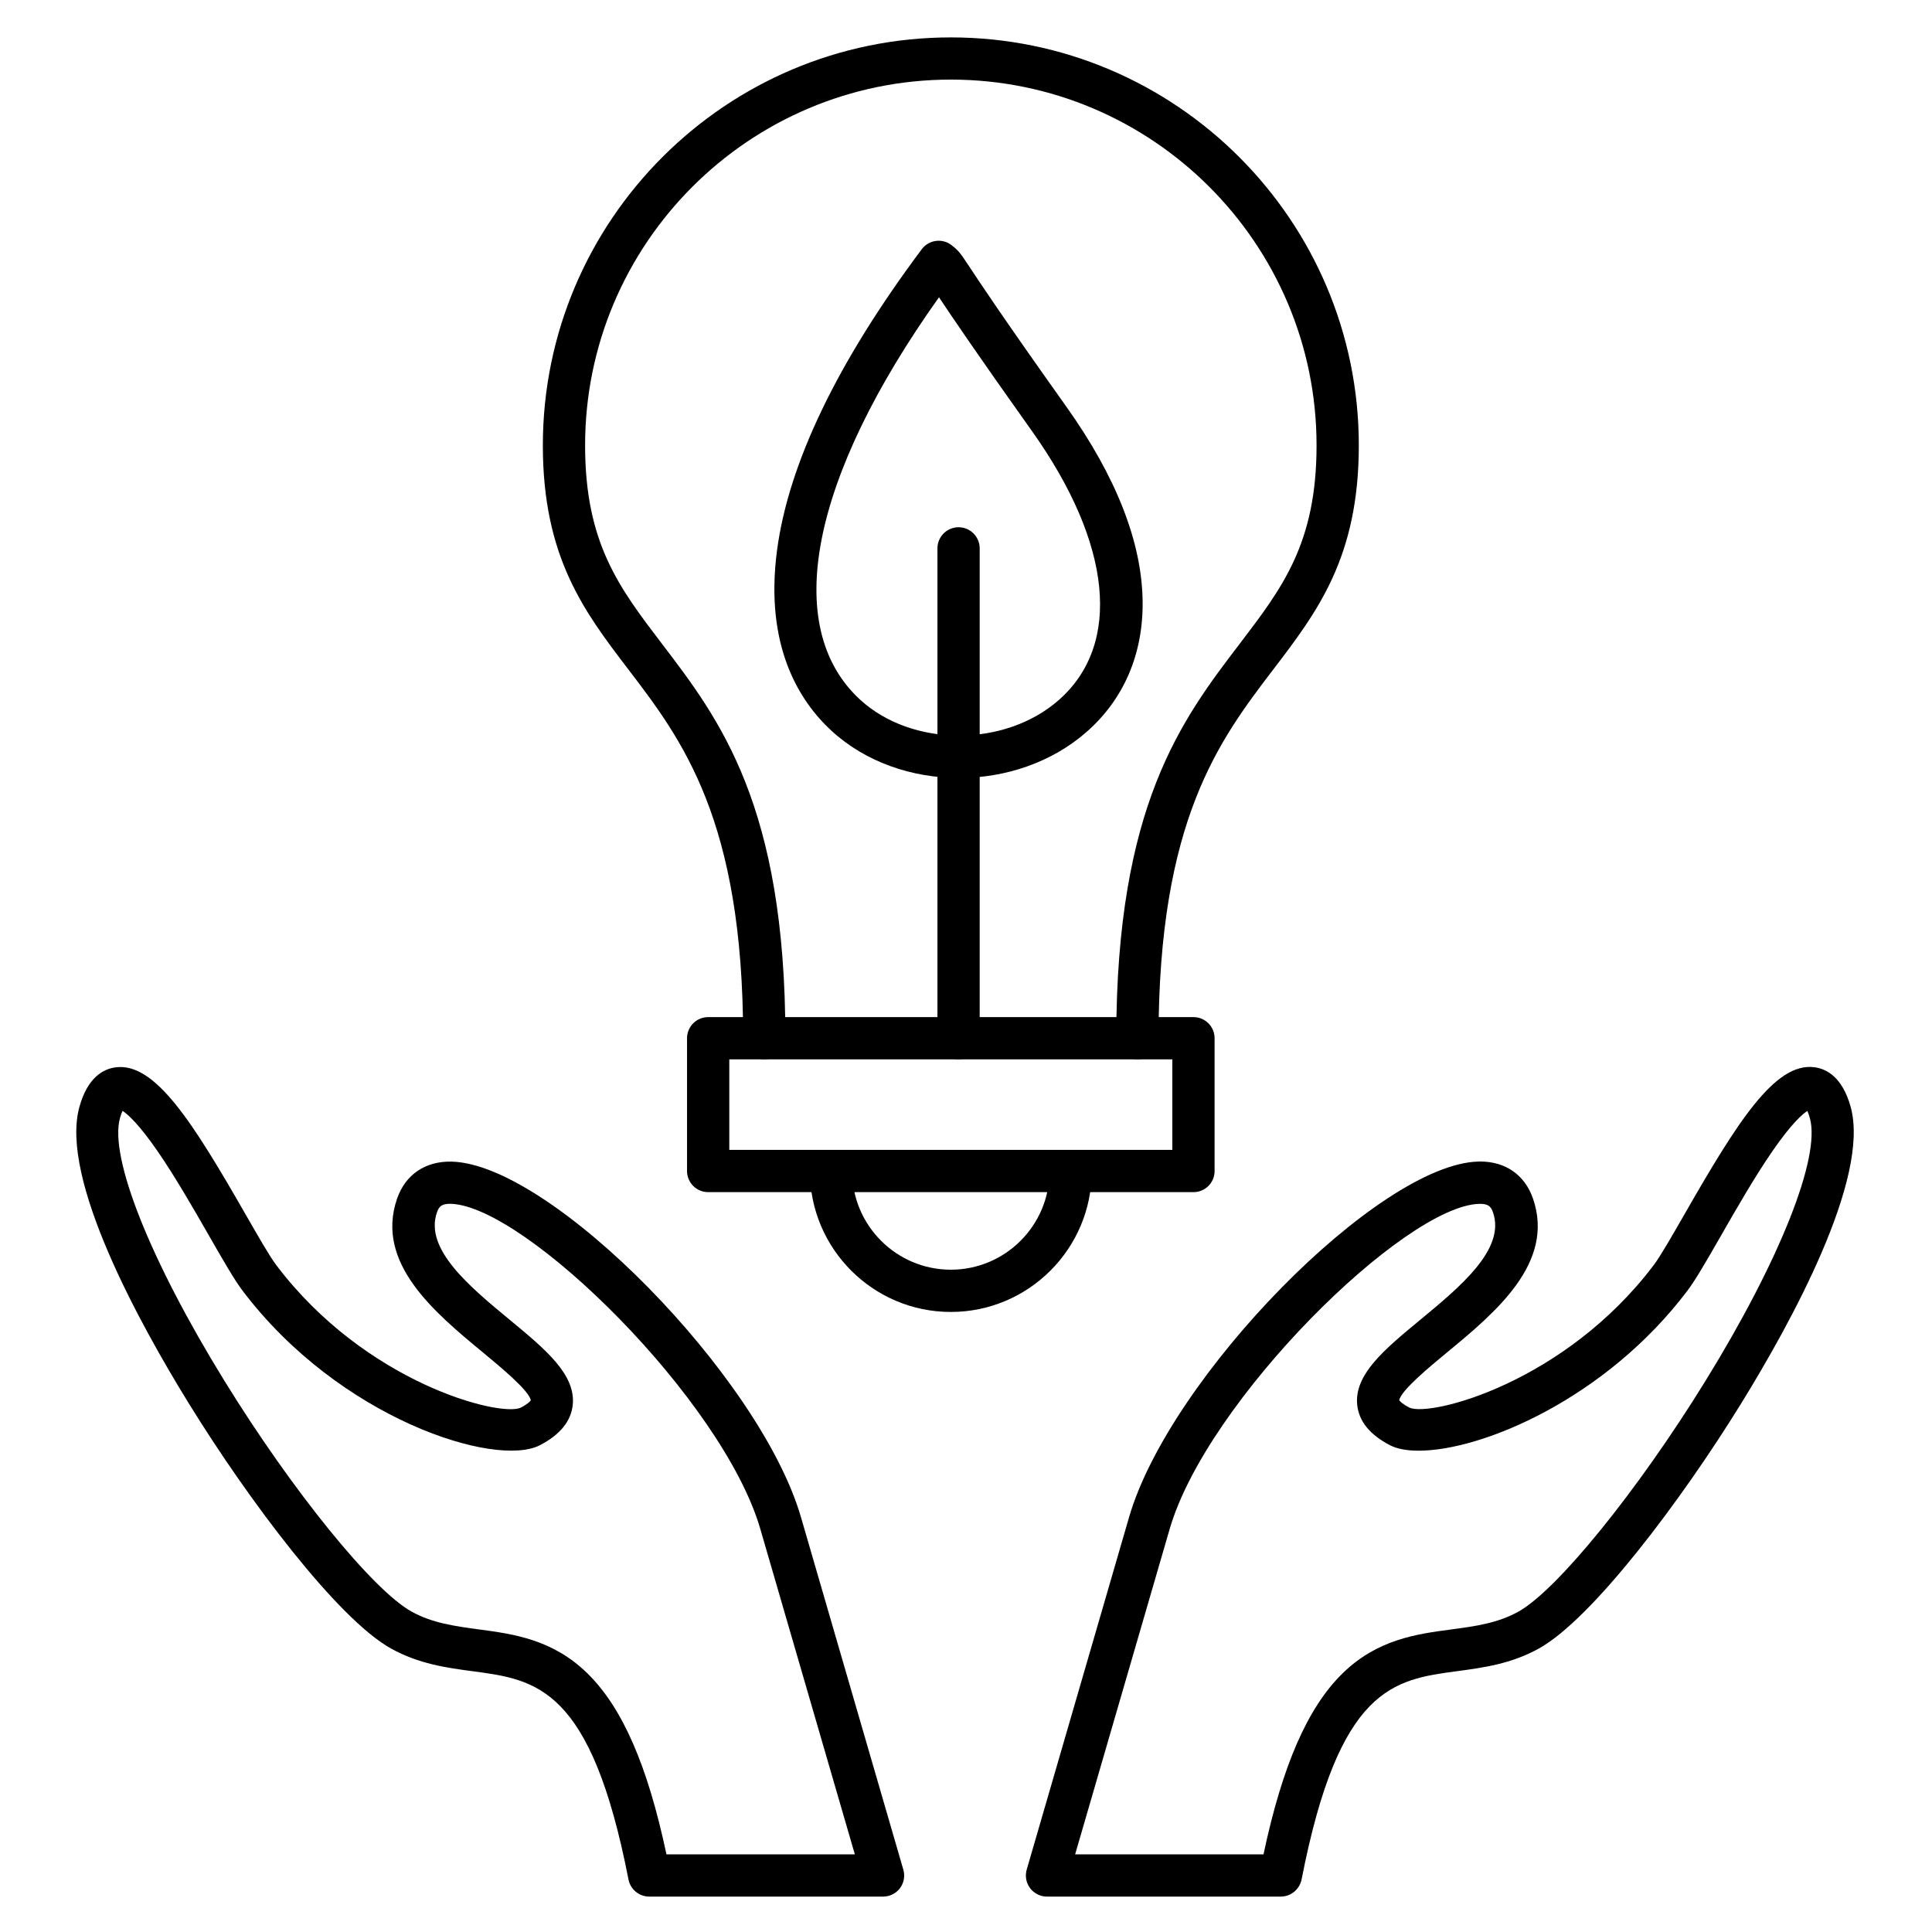
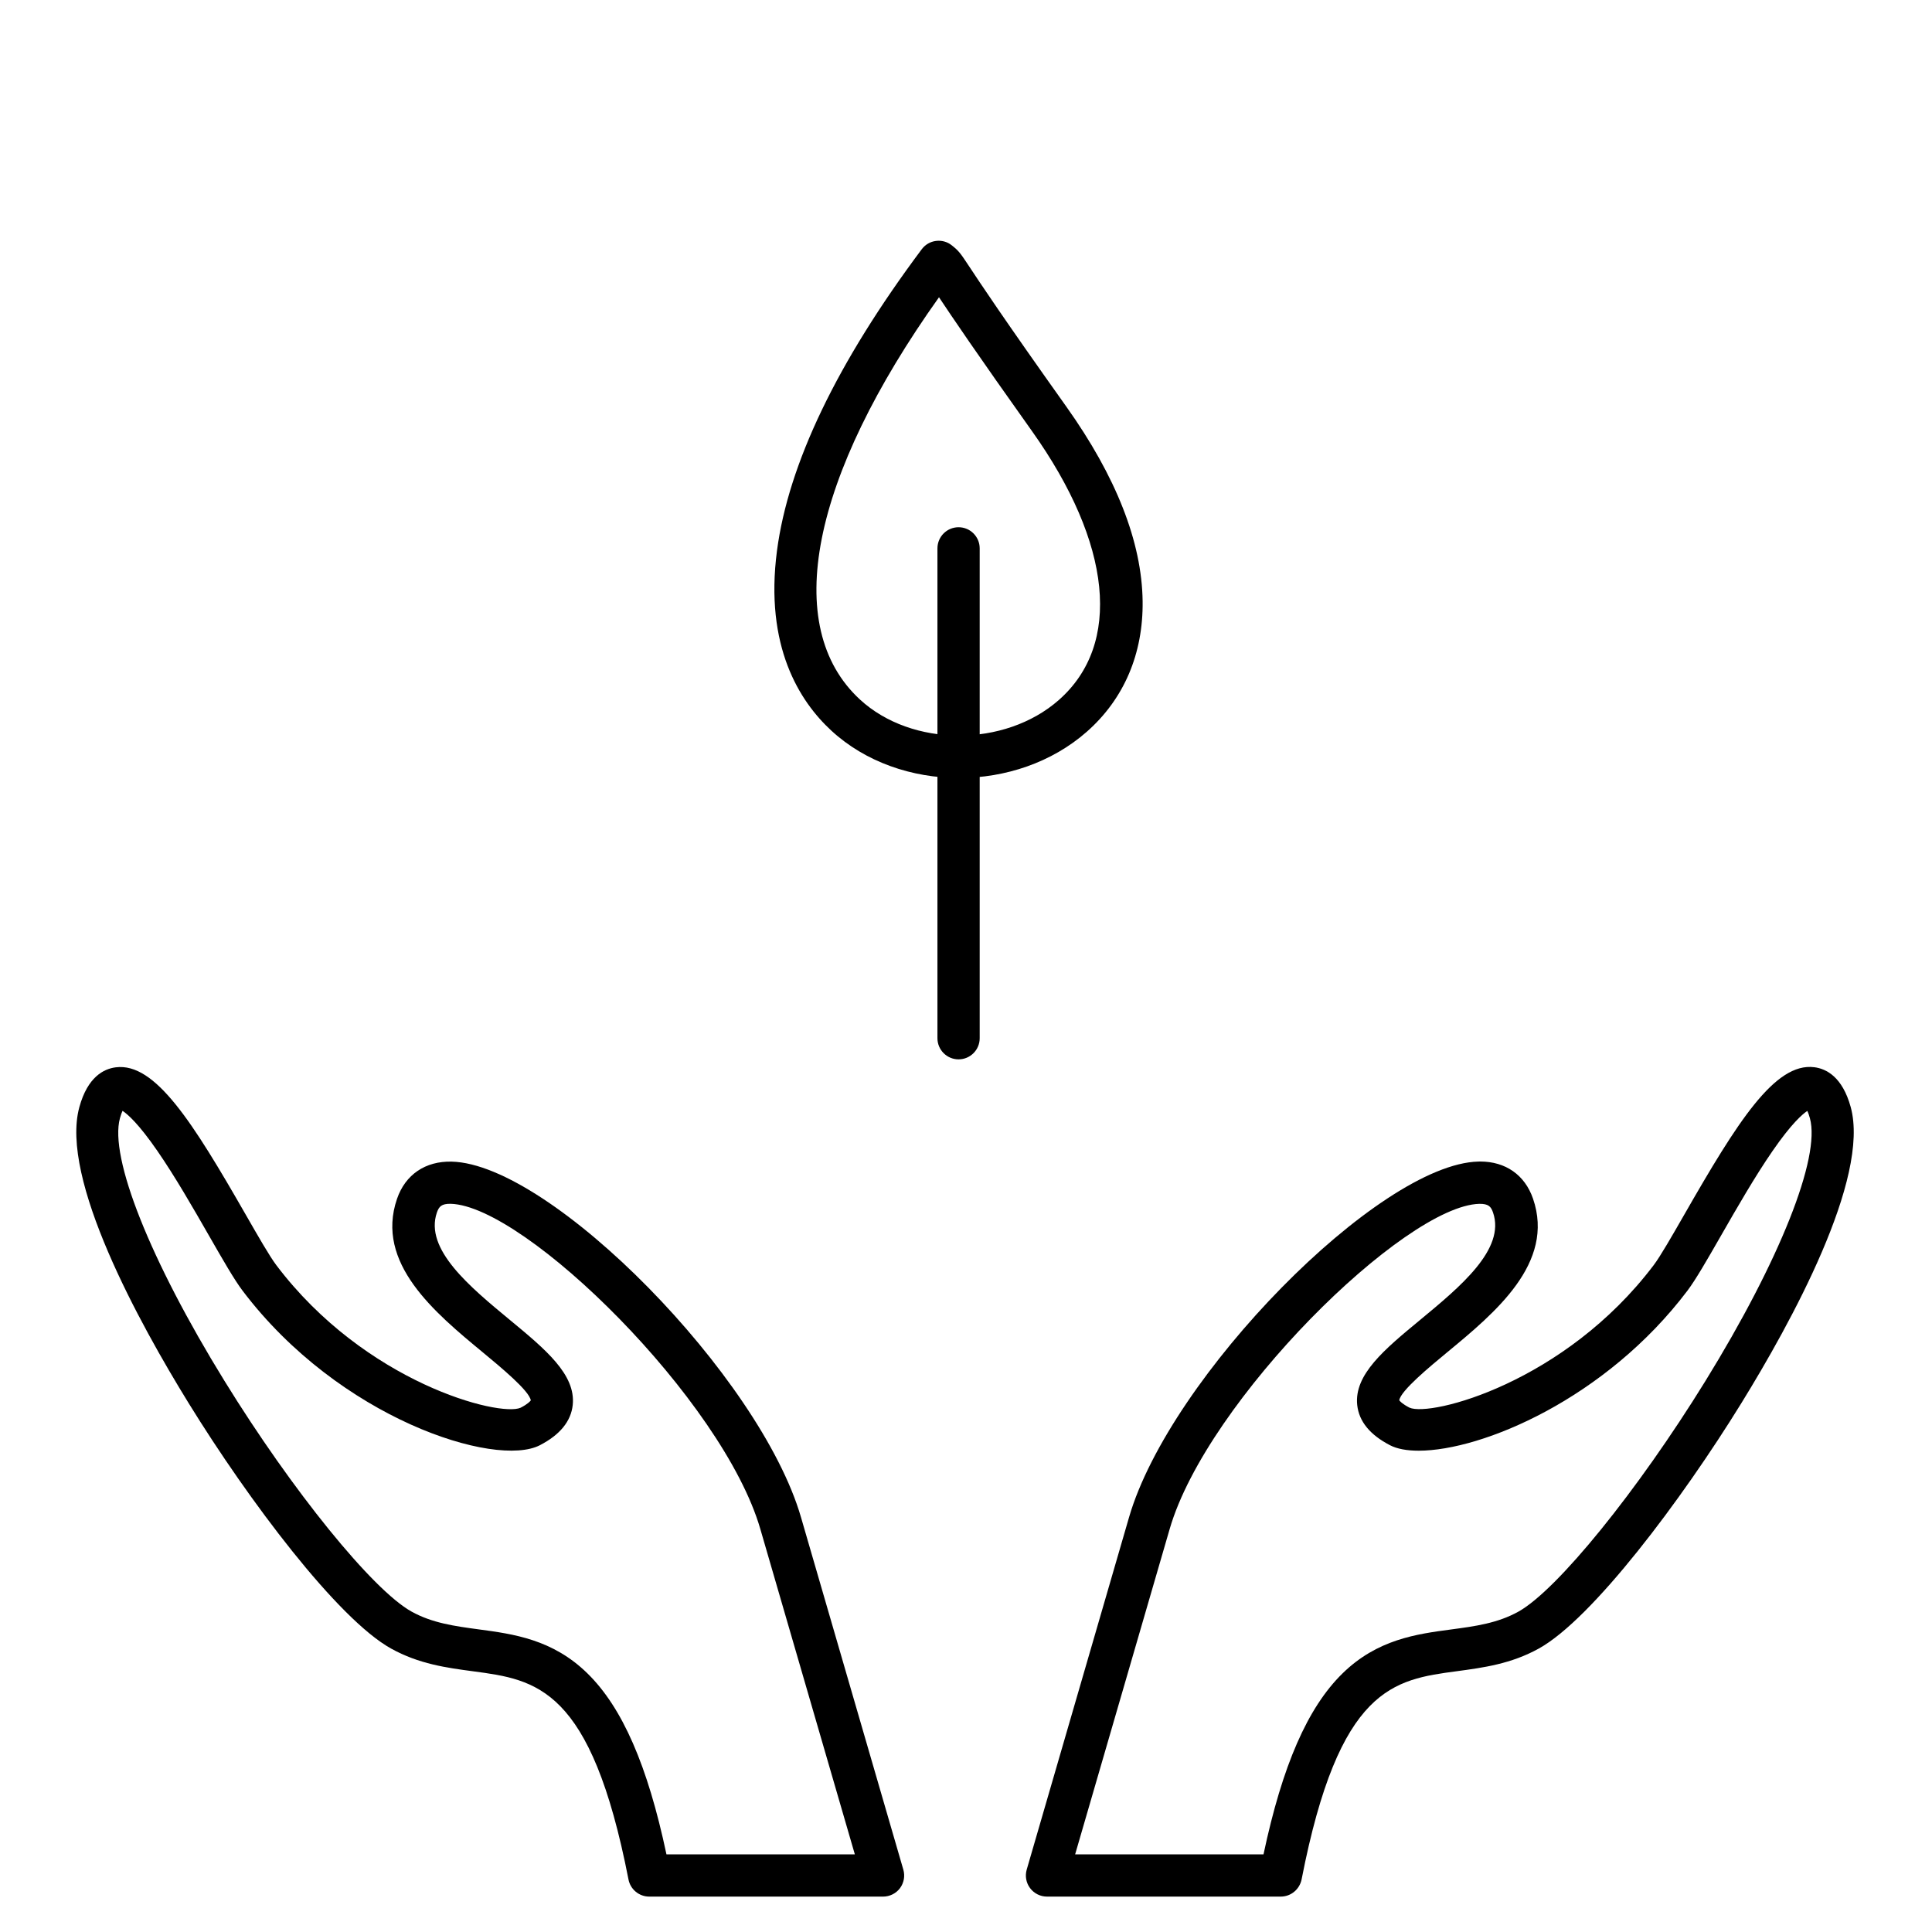
<svg xmlns="http://www.w3.org/2000/svg" fill="#000000" width="800px" height="800px" version="1.1" viewBox="144 144 512 512">
  <g>
-     <path d="m445.42 424.74c-3.09 0-5.598-2.508-5.598-5.598 0-61.645 17.375-84.426 32.715-104.54 11.375-14.914 20.363-26.691 20.363-52.586 0-53.438-43.473-96.922-96.922-96.922-53.449 0-96.922 43.473-96.922 96.922 0 25.883 8.988 37.664 20.363 52.586 15.34 20.109 32.715 42.891 32.715 104.54 0 3.09-2.508 5.598-5.598 5.598s-5.598-2.508-5.598-5.598c0-57.859-16.156-79.055-30.418-97.738-11.656-15.27-22.66-29.703-22.66-59.371 0-59.617 48.5-108.12 108.12-108.12 59.617 0 108.12 48.5 108.12 108.12 0 29.668-11.004 44.102-22.66 59.371-14.254 18.695-30.418 39.879-30.418 97.738 0.004 3.09-2.504 5.598-5.598 5.598z" />
-     <path d="m460.28 459.93h-128.61c-3.09 0-5.598-2.508-5.598-5.598v-35.188c0-3.09 2.508-5.598 5.598-5.598h128.61c3.09 0 5.598 2.508 5.598 5.598v35.188c0 3.09-2.496 5.598-5.598 5.598zm-123.01-11.195h117.41v-23.992h-117.41z" />
-     <path d="m395.98 491.68c-20.602 0-37.348-16.75-37.348-37.348 0-3.09 2.508-5.598 5.598-5.598 3.09 0 5.598 2.508 5.598 5.598 0 14.422 11.734 26.152 26.152 26.152 14.422 0 26.152-11.734 26.152-26.152 0-3.09 2.508-5.598 5.598-5.598 3.09 0 5.598 2.508 5.598 5.598 0 20.59-16.762 37.348-37.348 37.348z" />
    <path d="m483.41 646.62h-61.945c-1.758 0-3.414-0.828-4.477-2.238s-1.387-3.234-0.895-4.926l27.129-93.406c10.816-37.215 66.168-93.574 92.555-94.223 0.156 0 0.324-0.012 0.48-0.012 6.75 0 11.844 3.57 14.008 9.84 5.879 17.074-10.031 30.219-22.828 40.785-4.602 3.805-12.258 10.133-12.617 12.652 0.156 0.223 0.773 0.953 2.699 1.949 5.562 2.519 41.133-6.582 64.723-37.762 1.781-2.352 4.859-7.727 8.117-13.402 14.016-24.453 23.992-40.383 34.449-39.051 3.18 0.402 7.434 2.551 9.641 10.523 5.227 18.953-15.898 57.312-28.965 78.492-15.922 25.816-39.512 57.176-53.648 65.023-7.391 4.098-14.688 5.07-21.742 6.023-16.75 2.238-31.227 4.176-41.156 55.184-0.543 2.644-2.84 4.547-5.527 4.547zm-54.488-11.195h49.922c5.004-23.602 11.699-38.906 20.926-47.941 9.238-9.047 19.637-10.445 28.816-11.664 6.312-0.84 12.27-1.645 17.801-4.715 10.277-5.711 31.582-31.977 49.562-61.117 19.691-31.93 30.562-59.258 27.699-69.637-0.246-0.895-0.48-1.523-0.684-1.949-1.32 0.875-4.231 3.391-9.215 10.613-4.691 6.797-9.461 15.113-13.672 22.457-3.738 6.516-6.695 11.664-8.902 14.59-21.617 28.582-54.379 42.387-71.207 42.387-3.144 0-5.731-0.48-7.59-1.445-5.309-2.742-8.238-6.324-8.699-10.648-0.863-8.082 7.242-14.777 16.625-22.527 10.648-8.801 22.727-18.773 19.367-28.504-0.547-1.602-1.219-2.316-3.617-2.297-19.781 0.48-72.18 52.07-82.074 86.164z" />
    <path d="m378 646.62h-61.945c-2.676 0-4.981-1.902-5.496-4.523-9.941-51.008-24.406-52.945-41.156-55.184-7.066-0.941-14.363-1.926-21.754-6.023-14.152-7.848-37.73-39.207-53.648-65.023-13.066-21.184-34.203-59.539-28.965-78.492 2.195-7.973 6.449-10.121 9.641-10.523 10.457-1.332 20.422 14.598 34.449 39.051 3.258 5.676 6.336 11.051 8.117 13.402 23.578 31.18 59.148 40.27 64.734 37.754 1.914-0.984 2.531-1.723 2.688-1.938-0.359-2.519-8.016-8.844-12.617-12.652-12.785-10.57-28.707-23.711-22.828-40.785 2.215-6.426 7.523-10.008 14.488-9.84 26.387 0.648 81.742 57.008 92.555 94.223l27.129 93.406c0.492 1.691 0.156 3.516-0.895 4.926-1.059 1.406-2.738 2.223-4.496 2.223zm-57.379-11.195h49.922l-25.055-86.242c-9.898-34.09-62.293-85.672-82.074-86.164-2.383-0.023-3.066 0.695-3.629 2.297-3.359 9.742 8.723 19.703 19.367 28.504 9.383 7.758 17.488 14.453 16.625 22.527-0.461 4.309-3.383 7.894-8.699 10.648-11.766 6.09-53.137-7.019-78.797-40.953-2.207-2.922-5.16-8.07-8.902-14.59-4.211-7.344-8.988-15.664-13.68-22.457-4.981-7.223-7.902-9.742-9.227-10.613-0.203 0.426-0.438 1.062-0.684 1.949-2.867 10.379 8.016 37.707 27.711 69.637 17.969 29.133 39.273 55.406 49.562 61.117 5.531 3.066 11.488 3.863 17.801 4.715 9.18 1.23 19.582 2.621 28.816 11.664 9.242 9.059 15.938 24.363 20.941 47.961z" />
    <path d="m398.15 350.17c-12.426 0-24.789-4.188-33.855-12.562-8.398-7.746-17.711-22.312-14.387-47.66 3.023-23.008 15.93-49.887 38.367-79.902 0.906-1.211 2.25-2.004 3.75-2.195 1.5-0.203 3.012 0.211 4.188 1.152 1.926 1.512 2.328 2.129 4.59 5.543 2.688 4.074 8.988 13.613 25.773 37.203 13.223 18.574 20.027 35.918 20.23 51.547 0.18 13.961-4.938 25.941-14.801 34.629-9.281 8.168-21.609 12.246-33.855 12.246zm-5.309-127.39c-33.98 47.727-41.871 87.293-20.957 106.59 13.758 12.695 38.391 12.754 52.723 0.133 16.77-14.777 14.105-41.426-7.144-71.285-14.531-20.418-21.285-30.414-24.621-35.441z" />
    <path d="m398.03 424.74c-3.09 0-5.598-2.508-5.598-5.598v-129.82c0-3.09 2.508-5.598 5.598-5.598s5.598 2.508 5.598 5.598v129.82c0 3.09-2.508 5.598-5.598 5.598z" />
  </g>
</svg>